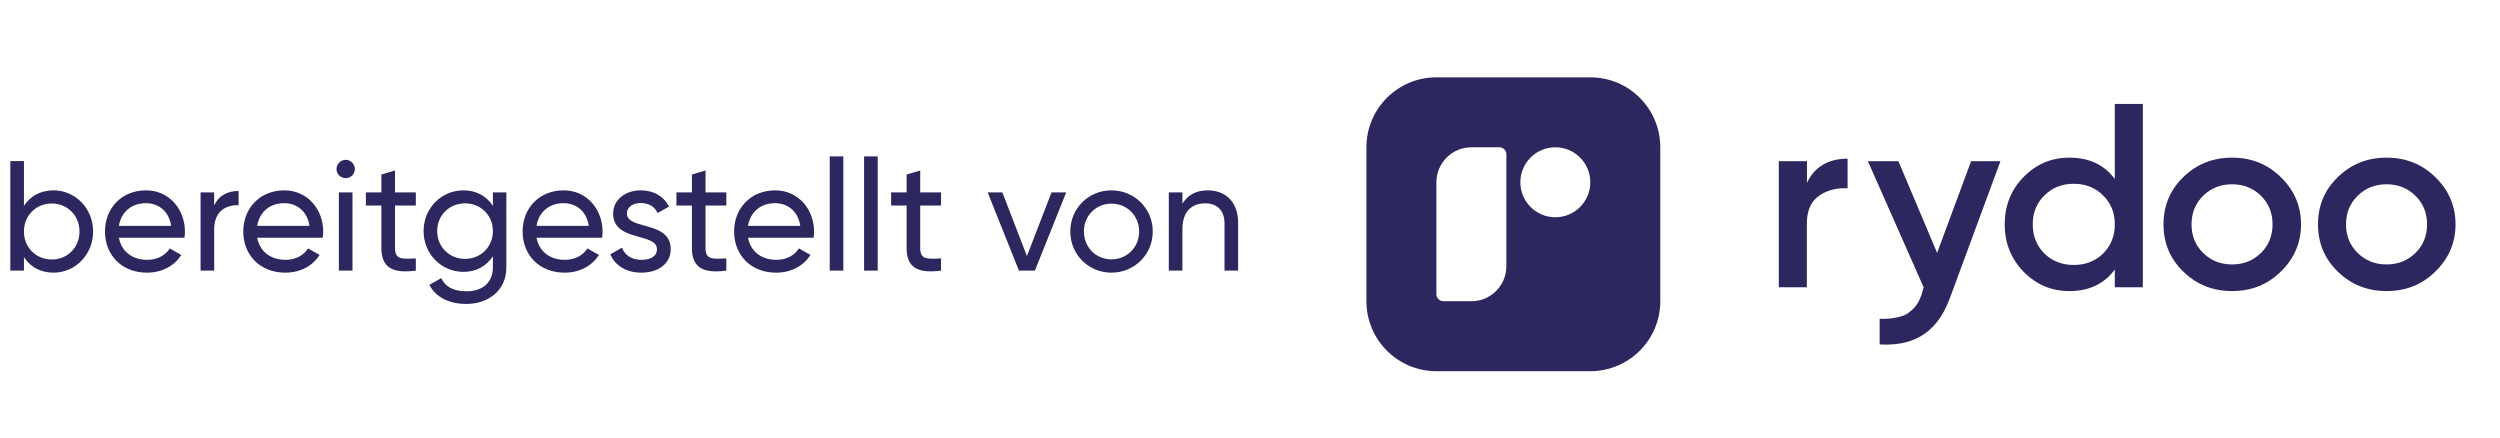
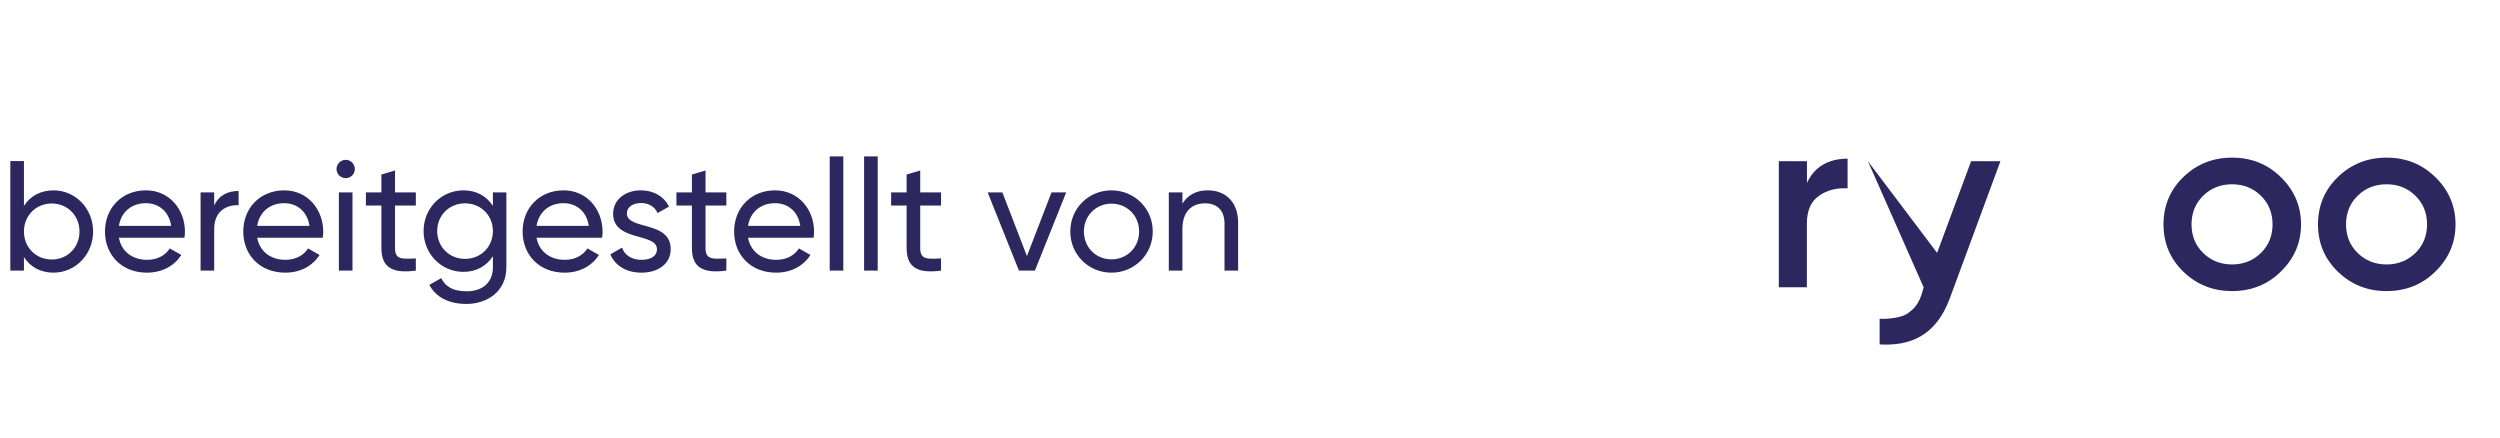
<svg xmlns="http://www.w3.org/2000/svg" width="194" height="34" viewBox="0 0 194 34" fill="none">
  <path d="M4.153 14.771C5.841 14.771 7.225 16.167 7.225 17.964C7.225 19.761 5.841 21.158 4.153 21.158C3.121 21.158 2.344 20.696 1.858 19.956V21H0.801V12.5H1.858V15.973C2.344 15.232 3.121 14.771 4.153 14.771ZM4.019 20.138C5.234 20.138 6.169 19.203 6.169 17.964C6.169 16.726 5.234 15.791 4.019 15.791C2.793 15.791 1.858 16.726 1.858 17.964C1.858 19.203 2.793 20.138 4.019 20.138ZM9.226 18.45C9.433 19.543 10.295 20.162 11.424 20.162C12.262 20.162 12.869 19.774 13.173 19.276L14.071 19.786C13.537 20.611 12.614 21.158 11.4 21.158C9.445 21.158 8.146 19.786 8.146 17.964C8.146 16.167 9.433 14.771 11.327 14.771C13.161 14.771 14.351 16.276 14.351 17.976C14.351 18.134 14.338 18.292 14.314 18.45H9.226ZM11.327 15.766C10.186 15.766 9.396 16.471 9.226 17.527H13.282C13.1 16.325 12.238 15.766 11.327 15.766ZM16.621 15.949C17.01 15.099 17.751 14.819 18.516 14.819V15.924C17.605 15.888 16.621 16.349 16.621 17.782V21H15.565V14.929H16.621V15.949ZM19.958 18.45C20.164 19.543 21.027 20.162 22.156 20.162C22.994 20.162 23.601 19.774 23.904 19.276L24.803 19.786C24.269 20.611 23.346 21.158 22.132 21.158C20.177 21.158 18.877 19.786 18.877 17.964C18.877 16.167 20.164 14.771 22.059 14.771C23.892 14.771 25.082 16.276 25.082 17.976C25.082 18.134 25.07 18.292 25.046 18.45H19.958ZM22.059 15.766C20.917 15.766 20.128 16.471 19.958 17.527H24.014C23.832 16.325 22.969 15.766 22.059 15.766ZM26.831 13.824C26.43 13.824 26.114 13.508 26.114 13.119C26.114 12.731 26.43 12.403 26.831 12.403C27.22 12.403 27.535 12.731 27.535 13.119C27.535 13.508 27.22 13.824 26.831 13.824ZM26.297 21V14.929H27.353V21H26.297ZM32.268 15.949H30.653V19.239C30.653 20.162 31.187 20.101 32.268 20.053V21C30.446 21.243 29.596 20.757 29.596 19.239V15.949H28.394V14.929H29.596V13.544L30.653 13.229V14.929H32.268V15.949ZM38.249 14.929H39.294V20.745C39.294 22.639 37.776 23.586 36.197 23.586C34.837 23.586 33.817 23.064 33.319 22.105L34.242 21.583C34.522 22.154 35.032 22.603 36.221 22.603C37.484 22.603 38.249 21.886 38.249 20.745V19.883C37.764 20.624 36.986 21.097 35.967 21.097C34.242 21.097 32.87 19.701 32.87 17.928C32.87 16.167 34.242 14.771 35.967 14.771C36.986 14.771 37.764 15.232 38.249 15.973V14.929ZM36.088 20.089C37.314 20.089 38.249 19.154 38.249 17.928C38.249 16.714 37.314 15.779 36.088 15.779C34.861 15.779 33.926 16.714 33.926 17.928C33.926 19.154 34.861 20.089 36.088 20.089ZM41.635 18.45C41.841 19.543 42.703 20.162 43.833 20.162C44.671 20.162 45.278 19.774 45.581 19.276L46.48 19.786C45.946 20.611 45.023 21.158 43.809 21.158C41.853 21.158 40.554 19.786 40.554 17.964C40.554 16.167 41.841 14.771 43.736 14.771C45.569 14.771 46.759 16.276 46.759 17.976C46.759 18.134 46.747 18.292 46.723 18.45H41.635ZM43.736 15.766C42.594 15.766 41.805 16.471 41.635 17.527H45.691C45.508 16.325 44.646 15.766 43.736 15.766ZM48.647 16.568C48.647 17.867 52.047 17.102 52.047 19.336C52.047 20.466 51.076 21.158 49.776 21.158C48.562 21.158 47.712 20.575 47.36 19.737L48.271 19.215C48.465 19.798 49.024 20.162 49.776 20.162C50.42 20.162 50.979 19.931 50.979 19.336C50.979 18.037 47.579 18.778 47.579 16.58C47.579 15.511 48.501 14.771 49.728 14.771C50.724 14.771 51.525 15.244 51.914 16.034L51.027 16.531C50.796 15.985 50.262 15.754 49.728 15.754C49.181 15.754 48.647 16.021 48.647 16.568ZM56.364 15.949H54.749V19.239C54.749 20.162 55.283 20.101 56.364 20.053V21C54.542 21.243 53.692 20.757 53.692 19.239V15.949H52.49V14.929H53.692V13.544L54.749 13.229V14.929H56.364V15.949ZM58.047 18.45C58.253 19.543 59.115 20.162 60.245 20.162C61.083 20.162 61.69 19.774 61.993 19.276L62.892 19.786C62.358 20.611 61.435 21.158 60.22 21.158C58.265 21.158 56.966 19.786 56.966 17.964C56.966 16.167 58.253 14.771 60.148 14.771C61.981 14.771 63.171 16.276 63.171 17.976C63.171 18.134 63.159 18.292 63.135 18.45H58.047ZM60.148 15.766C59.006 15.766 58.217 16.471 58.047 17.527H62.102C61.92 16.325 61.058 15.766 60.148 15.766ZM64.385 21V12.136H65.442V21H64.385ZM67.053 21V12.136H68.11V21H67.053ZM73.025 15.949H71.409V19.239C71.409 20.162 71.944 20.101 73.025 20.053V21C71.203 21.243 70.353 20.757 70.353 19.239V15.949H69.151V14.929H70.353V13.544L71.409 13.229V14.929H73.025V15.949ZM81.597 14.929H82.738L80.309 21H79.071L76.642 14.929H77.784L79.69 19.871L81.597 14.929ZM86.248 21.158C84.475 21.158 83.054 19.761 83.054 17.964C83.054 16.167 84.475 14.771 86.248 14.771C88.021 14.771 89.454 16.167 89.454 17.964C89.454 19.761 88.021 21.158 86.248 21.158ZM86.248 20.126C87.462 20.126 88.397 19.191 88.397 17.964C88.397 16.738 87.462 15.803 86.248 15.803C85.046 15.803 84.111 16.738 84.111 17.964C84.111 19.191 85.046 20.126 86.248 20.126ZM93.722 14.771C95.143 14.771 96.078 15.718 96.078 17.272V21H95.022V17.333C95.022 16.337 94.451 15.779 93.516 15.779C92.545 15.779 91.755 16.349 91.755 17.782V21H90.699V14.929H91.755V15.803C92.205 15.086 92.873 14.771 93.722 14.771Z" fill="#2C275F" />
  <g clip-path="url(#clip0_7379_40345)">
    <path d="M140.22 14.199C140.771 12.978 141.855 12.312 143.373 12.312V14.615C142.54 14.563 141.757 14.759 141.139 15.206C140.521 15.639 140.212 16.361 140.212 17.371V22.291H138.036V12.509H140.22V14.199Z" fill="#2C275F" />
-     <path d="M152.958 12.509H155.234L151.322 23.104C150.228 26.115 148.17 26.858 145.859 26.727V24.738C146.544 24.778 147.642 24.633 148.058 24.305C148.475 23.99 148.908 23.669 149.211 22.53L149.272 22.291L144.949 12.509H147.316L150.319 19.623L152.958 12.509Z" fill="#2C275F" />
-     <path d="M164.108 8.063H166.284V22.291H164.108V20.915C163.288 22.031 162.113 22.588 160.582 22.588C159.198 22.588 158.016 22.09 157.035 21.092C156.055 20.082 155.564 18.855 155.564 17.411C155.564 15.954 156.055 14.727 157.035 13.729C158.016 12.732 159.198 12.233 160.582 12.233C162.113 12.233 163.288 12.784 164.108 13.887V8.063ZM158.647 19.675C159.252 20.265 160.011 20.561 160.924 20.561C161.838 20.561 162.597 20.265 163.201 19.675C163.806 19.071 164.108 18.317 164.108 17.411C164.108 16.505 163.806 15.757 163.201 15.166C162.597 14.563 161.838 14.261 160.924 14.261C160.011 14.261 159.252 14.563 158.647 15.166C158.043 15.757 157.741 16.505 157.741 17.411C157.741 18.317 158.043 19.071 158.647 19.675Z" fill="#2C275F" />
+     <path d="M152.958 12.509H155.234L151.322 23.104C150.228 26.115 148.17 26.858 145.859 26.727V24.738C146.544 24.778 147.642 24.633 148.058 24.305C148.475 23.99 148.908 23.669 149.211 22.53L149.272 22.291L144.949 12.509L150.319 19.623L152.958 12.509Z" fill="#2C275F" />
    <path d="M173.206 22.588C171.729 22.588 170.473 22.09 169.438 21.092C168.404 20.095 167.887 18.867 167.887 17.411C167.887 15.954 168.404 14.727 169.438 13.729C170.473 12.732 171.729 12.233 173.206 12.233C174.697 12.233 175.953 12.732 176.974 13.729C178.009 14.727 178.56 15.954 178.56 17.411C178.56 18.867 178.009 20.095 176.974 21.092C175.953 22.09 174.697 22.588 173.206 22.588ZM170.97 19.635C171.574 20.226 172.32 20.521 173.206 20.521C174.093 20.521 174.838 20.226 175.443 19.635C176.047 19.045 176.35 18.303 176.35 17.411C176.35 16.518 176.047 15.777 175.443 15.186C174.838 14.595 174.093 14.3 173.206 14.3C172.32 14.3 171.574 14.595 170.97 15.186C170.365 15.777 170.063 16.518 170.063 17.411C170.063 18.303 170.365 19.045 170.97 19.635Z" fill="#2C275F" />
    <path d="M185.196 22.588C183.718 22.588 182.462 22.09 181.428 21.092C180.393 20.095 179.876 18.867 179.876 17.411C179.876 15.954 180.393 14.727 181.428 13.729C182.462 12.732 183.718 12.233 185.196 12.233C186.687 12.233 187.943 12.732 188.964 13.729C189.998 14.727 190.549 15.954 190.549 17.411C190.549 18.867 189.998 20.095 188.964 21.092C187.943 22.09 186.687 22.588 185.196 22.588ZM182.959 19.635C183.563 20.226 184.309 20.521 185.196 20.521C186.082 20.521 186.828 20.226 187.432 19.635C188.037 19.045 188.339 18.303 188.339 17.411C188.339 16.518 188.037 15.777 187.432 15.186C186.828 14.595 186.082 14.3 185.196 14.3C184.309 14.3 183.563 14.595 182.959 15.186C182.354 15.777 182.052 16.518 182.052 17.411C182.052 18.303 182.354 19.045 182.959 19.635Z" fill="#2C275F" />
-     <path fill-rule="evenodd" clip-rule="evenodd" d="M106.034 11.43C106.034 8.431 108.465 6 111.464 6H123.409C126.407 6 128.838 8.431 128.838 11.43V23.375C128.838 26.373 126.407 28.804 123.409 28.804H111.464C108.465 28.804 106.034 26.373 106.034 23.375V11.43ZM123.408 14.145C123.408 15.644 122.193 16.859 120.693 16.859C119.194 16.859 117.979 15.644 117.979 14.145C117.979 12.645 119.194 11.43 120.693 11.43C122.193 11.43 123.408 12.645 123.408 14.145ZM114.18 11.43C112.68 11.43 111.465 12.645 111.465 14.145V22.832C111.465 23.132 111.708 23.375 112.008 23.375H114.18C115.679 23.375 116.894 22.159 116.894 20.66V11.973C116.894 11.673 116.651 11.43 116.351 11.43H114.18Z" fill="#2C275F" />
  </g>
  <defs>
    <clipPath id="clip0_7379_40345">
      <rect width="88" height="22.804" fill="white" transform="translate(106 6)" />
    </clipPath>
  </defs>
</svg>